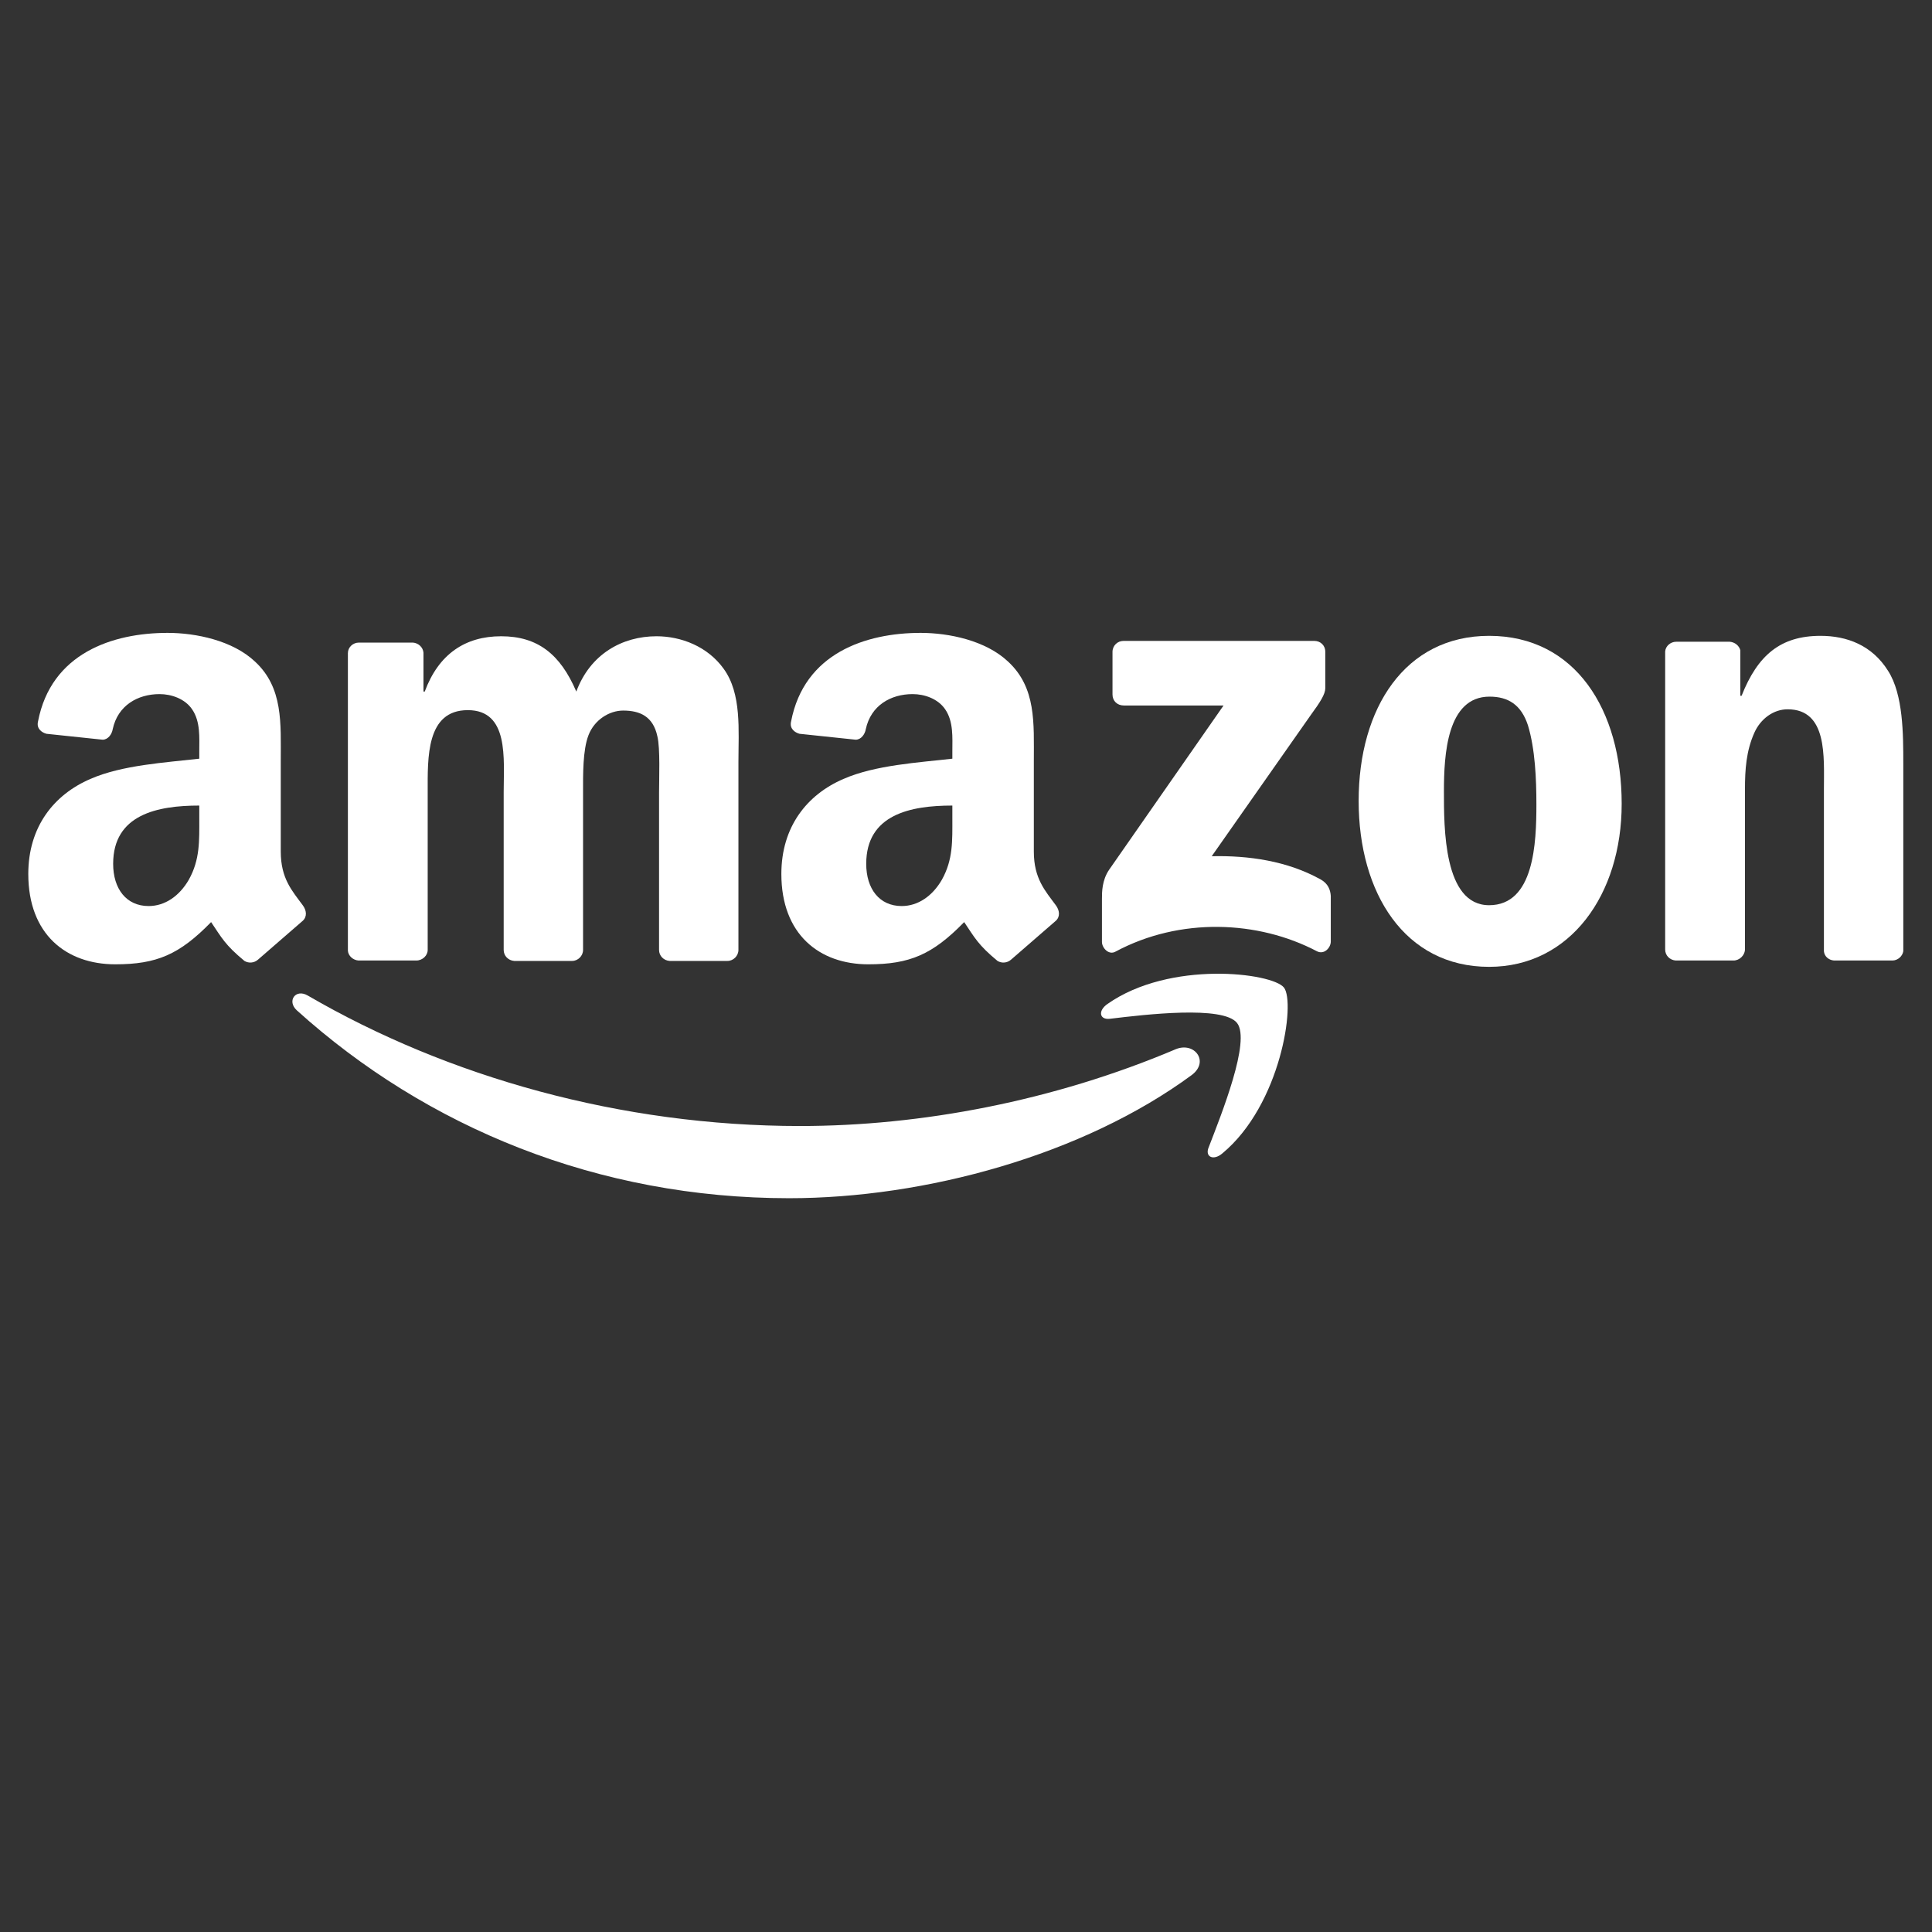
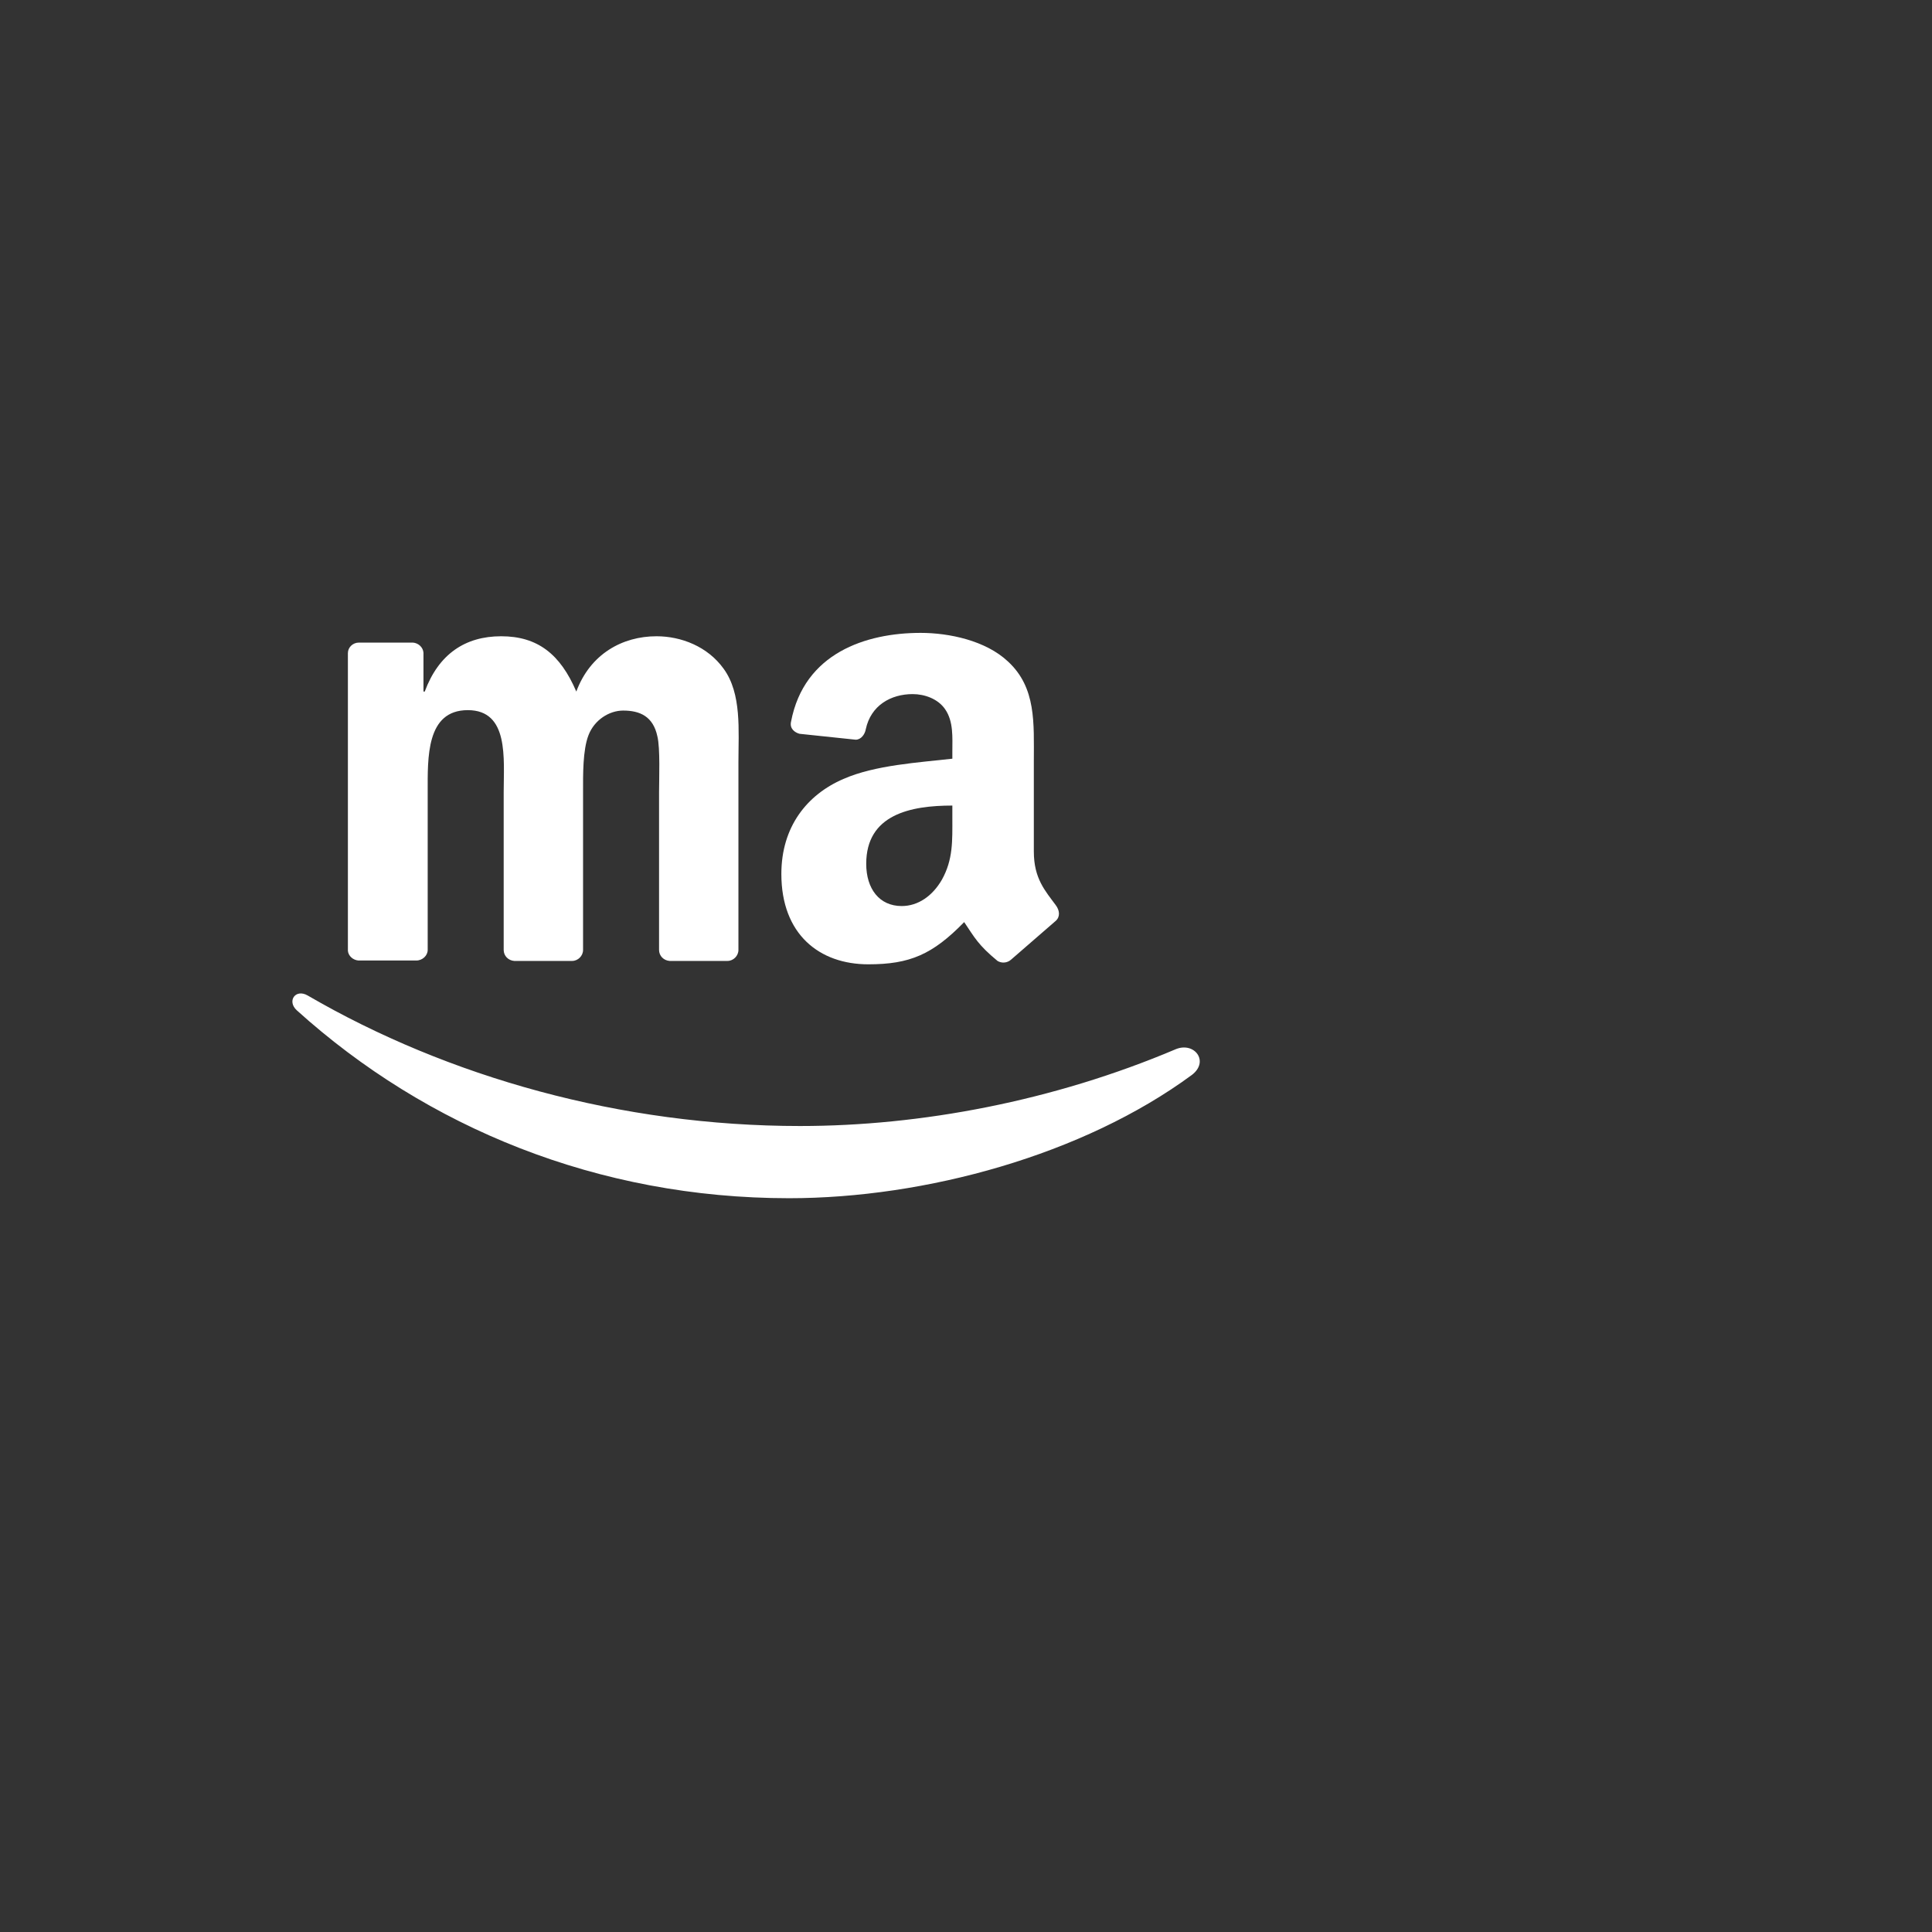
<svg xmlns="http://www.w3.org/2000/svg" version="1.1" id="Livello_1" x="0px" y="0px" viewBox="0 0 457.6 457.6" style="enable-background:new 0 0 457.6 457.6;" xml:space="preserve">
  <rect x="0" y="0" width="457.6" height="457.6" fill="#333333" stroke="none" />
  <style type="text/css">
	.st0{fill:#FFFFFF;}
</style>
  <path id="path8" class="st0" d="M282.3,254.6c-25.8,19-63.2,29.2-95.4,29.2c-45.2,0-85.8-16.7-116.6-44.5c-2.4-2.2-0.3-5.2,2.6-3.5  c33.2,19.3,74.2,30.9,116.6,30.9c28.6,0,60-5.9,89-18.2C282.9,246.7,286.5,251.4,282.3,254.6" />
-   <path id="path10" class="st0" d="M293,242.3c-3.3-4.2-21.8-2-30.1-1c-2.5,0.3-2.9-1.9-0.6-3.5c14.8-10.4,39-7.4,41.8-3.9  s-0.7,27.8-14.6,39.3c-2.1,1.8-4.2,0.8-3.2-1.5C289.3,263.9,296.3,246.5,293,242.3" />
-   <path id="path12" class="st0" d="M263.5,164.5v-10.1c0-1.5,1.2-2.6,2.6-2.6h45.2c1.4,0,2.6,1,2.6,2.6v8.6c0,1.4-1.2,3.3-3.4,6.3  L287,202.8c8.7-0.2,17.9,1.1,25.8,5.5c1.8,1,2.3,2.5,2.4,3.9V223c0,1.5-1.6,3.2-3.3,2.3c-13.9-7.3-32.4-8.1-47.7,0.1  c-1.6,0.9-3.2-0.9-3.2-2.3v-10.2c0-1.6,0-4.4,1.7-6.9l27.1-38.9h-23.6C264.6,167.1,263.5,166,263.5,164.5" />
  <path id="path14" class="st0" d="M98.6,227.5H84.9c-1.3-0.1-2.4-1.1-2.5-2.3v-70.5c0-1.4,1.2-2.5,2.6-2.5h12.8  c1.3,0.1,2.4,1.1,2.5,2.4v9.2h0.3c3.3-8.9,9.6-13.1,18.1-13.1c8.6,0,14,4.2,17.8,13.1c3.3-8.9,10.9-13.1,19-13.1  c5.8,0,12.1,2.4,15.9,7.7c4.3,5.9,3.5,14.6,3.5,22.1V225c0,1.4-1.2,2.6-2.6,2.6h-13.7c-1.4-0.1-2.5-1.2-2.5-2.6v-37.4  c0-3,0.3-10.4-0.4-13.2c-1-4.7-4.1-6.1-8.1-6.1c-3.3,0-6.8,2.2-8.2,5.8s-1.3,9.5-1.3,13.5V225c0,1.4-1.2,2.6-2.6,2.6h-13.7  c-1.4-0.1-2.5-1.2-2.5-2.6v-37.4c0-7.9,1.3-19.4-8.5-19.4c-9.9,0-9.5,11.3-9.5,19.4V225C101.3,226.3,100.1,227.5,98.6,227.5" />
-   <path id="path16" class="st0" d="M352.7,150.6c20.4,0,31.4,17.5,31.4,39.8c0,21.5-12.2,38.6-31.4,38.6c-20,0-30.9-17.5-30.9-39.3  C321.8,167.7,332.8,150.6,352.7,150.6 M352.8,165c-10.1,0-10.8,13.8-10.8,22.4c0,8.6-0.1,27,10.7,27c10.7,0,11.2-14.8,11.2-23.9  c0-6-0.3-13.1-2-18.7C360.3,166.9,357.2,165,352.8,165" />
-   <path id="path18" class="st0" d="M410.6,227.5h-13.7c-1.4-0.1-2.5-1.2-2.5-2.6v-70.6c0.1-1.3,1.3-2.3,2.6-2.3h12.7  c1.2,0.1,2.2,0.9,2.5,2v10.8h0.3c3.8-9.6,9.2-14.2,18.7-14.2c6.2,0,12.2,2.2,16,8.3c3.6,5.6,3.6,15.1,3.6,22v44.4  c-0.2,1.2-1.3,2.2-2.6,2.2h-13.8c-1.3-0.1-2.3-1-2.4-2.2V187c0-7.7,0.9-19-8.6-19c-3.3,0-6.4,2.2-7.9,5.6c-1.9,4.3-2.2,8.6-2.2,13.4  v38C413.2,226.3,412,227.5,410.6,227.5" />
  <g id="use28" transform="translate(244.367)">
    <path id="path30" class="st0" d="M-18.8,193.8v-3c-9.9,0-20.4,2.1-20.4,13.8c0,5.9,3.1,10,8.4,10c3.9,0,7.3-2.4,9.5-6.2   C-18.6,203.6-18.8,199.1-18.8,193.8 M-4.9,227.3c-0.9,0.8-2.2,0.9-3.2,0.3c-4.6-3.8-5.4-5.5-7.9-9.2c-7.5,7.7-12.9,10-22.7,10   c-11.6,0-20.6-7.1-20.6-21.4c0-11.2,6.1-18.8,14.7-22.5c7.5-3.3,17.9-3.9,25.8-4.8V178c0-3.3,0.3-7.1-1.7-10   c-1.7-2.5-4.9-3.6-7.7-3.6c-5.2,0-9.9,2.7-11.1,8.3c-0.2,1.2-1.1,2.5-2.4,2.5l-13.3-1.4c-1.1-0.3-2.4-1.2-2-2.9   c3.1-16.2,17.7-21,30.7-21c6.7,0,15.4,1.8,20.7,6.8c6.7,6.2,6.1,14.6,6.1,23.6v21.4c0,6.4,2.7,9.3,5.2,12.7c0.9,1.2,1.1,2.7,0,3.7   C2.9,220.5-2.1,224.9-4.9,227.3L-4.9,227.3" />
  </g>
-   <path id="path30_1_" class="st0" d="M47.2,193.8v-3c-9.9,0-20.4,2.1-20.4,13.8c0,5.9,3.1,10,8.4,10c3.9,0,7.3-2.4,9.5-6.2  C47.4,203.6,47.2,199.1,47.2,193.8 M61.1,227.3c-0.9,0.8-2.2,0.9-3.2,0.3c-4.6-3.8-5.4-5.5-7.9-9.2c-7.5,7.7-12.9,10-22.7,10  c-11.6,0-20.6-7.1-20.6-21.4c0-11.2,6.1-18.8,14.7-22.5c7.5-3.3,17.9-3.9,25.8-4.8V178c0-3.3,0.3-7.1-1.7-10  c-1.7-2.5-4.9-3.6-7.7-3.6c-5.2,0-9.9,2.7-11.1,8.3c-0.2,1.2-1.1,2.5-2.4,2.5L11,173.8c-1.1-0.3-2.4-1.2-2-2.9  c3.1-16.2,17.7-21,30.7-21c6.7,0,15.4,1.8,20.7,6.8c6.7,6.2,6.1,14.6,6.1,23.6v21.4c0,6.4,2.7,9.3,5.2,12.7c0.9,1.2,1.1,2.7,0,3.7  C68.9,220.5,63.9,224.9,61.1,227.3L61.1,227.3" />
</svg>